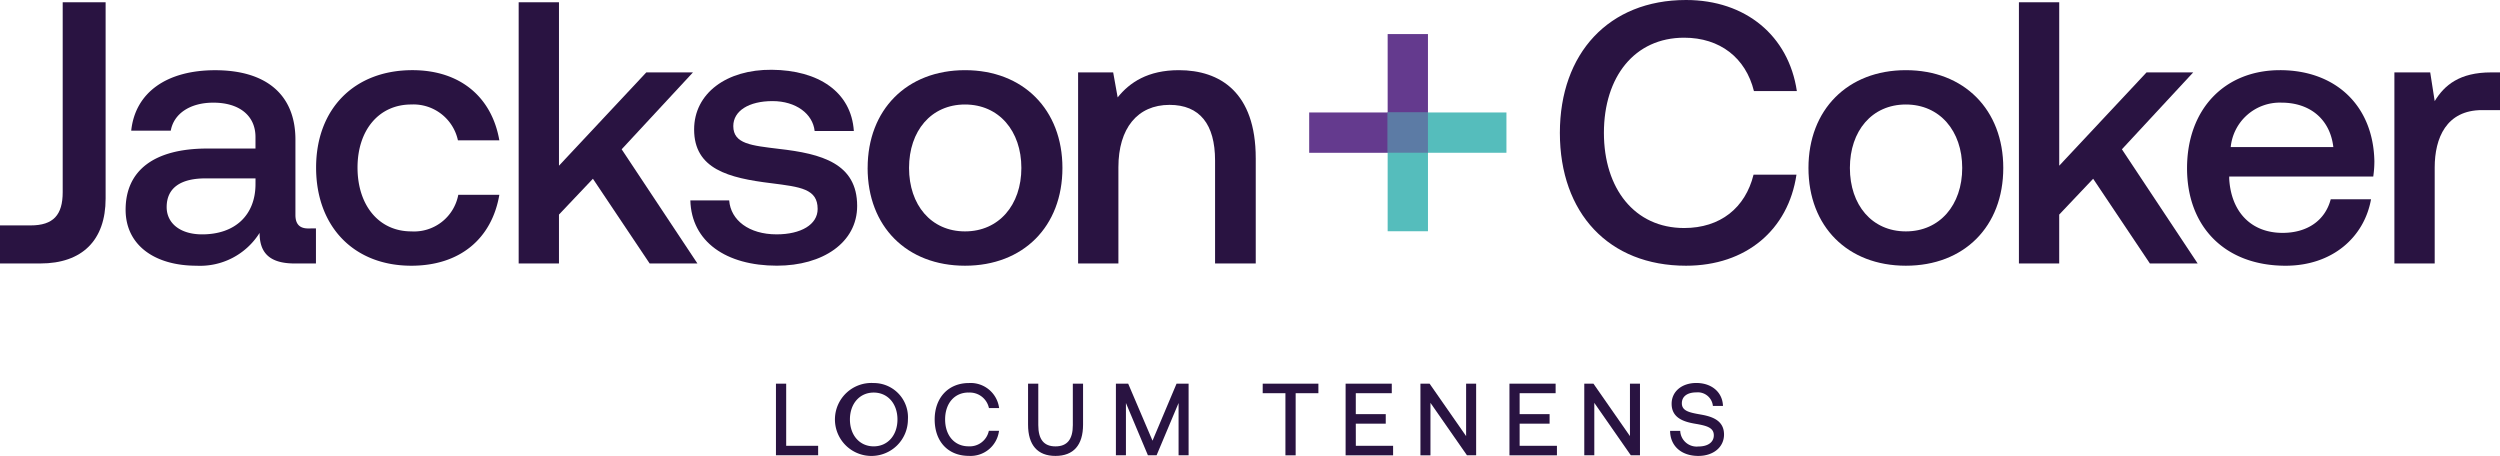
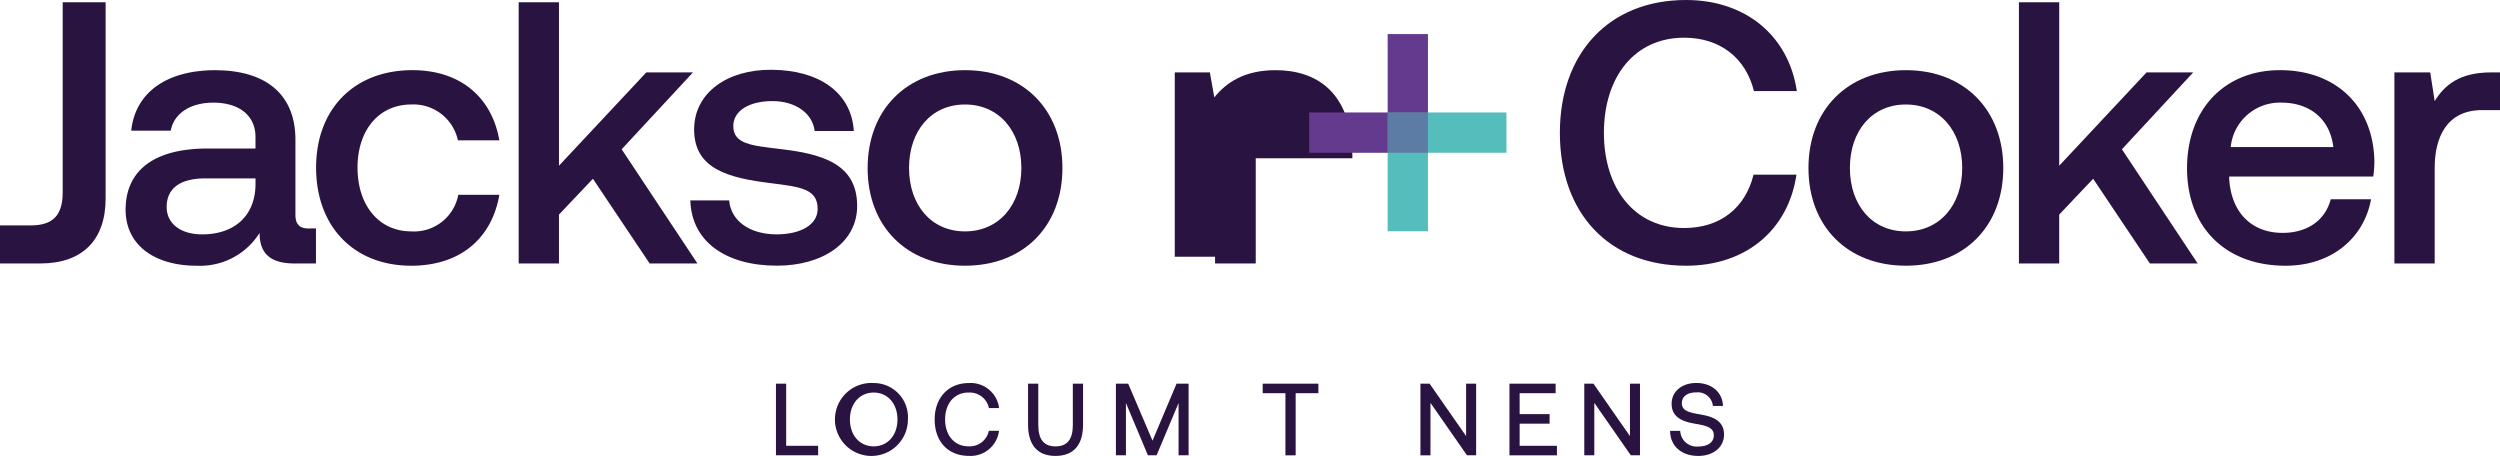
<svg xmlns="http://www.w3.org/2000/svg" id="Group_324" data-name="Group 324" width="368.192" height="67.144" viewBox="0 0 368.192 67.144">
  <defs>
    <clipPath id="clip-path">
      <rect id="Rectangle_118" data-name="Rectangle 118" width="368.192" height="67.144" fill="none" />
    </clipPath>
    <clipPath id="clip-path-3">
      <rect id="Rectangle_116" data-name="Rectangle 116" width="5.935" height="5.935" fill="none" />
    </clipPath>
  </defs>
  <g id="Group_323" data-name="Group 323" transform="translate(0)" clip-path="url(#clip-path)">
    <g id="Group_322" data-name="Group 322" transform="translate(0 0)">
      <g id="Group_321" data-name="Group 321" clip-path="url(#clip-path)">
        <path id="Path_180" data-name="Path 180" d="M15.555.391V29.3c0,6.156-3.463,9.564-9.618,9.564H0V33.258H4.507c3.353,0,4.727-1.539,4.727-4.891V.391Z" transform="translate(0 -0.061)" fill="#291341" />
        <path id="Path_181" data-name="Path 181" d="M49.939,35.541v5.166H46.806c-3.848,0-5.167-1.7-5.167-4.507a10.333,10.333,0,0,1-9.289,4.837c-6.156,0-10.443-3.023-10.443-8.245,0-5.771,4.178-9.013,12.037-9.013h7.09v-1.7c0-3.132-2.364-5.057-6.21-5.057-3.463,0-5.827,1.649-6.266,4.122H22.732c.6-5.661,5.276-8.9,12.367-8.9,7.475,0,11.817,3.572,11.817,10.224v11.1c0,1.43.714,1.98,1.869,1.98Zm-8.9-7.366H33.669c-3.626,0-5.716,1.374-5.716,4.232,0,2.364,1.979,4.013,5.222,4.013,4.946,0,7.8-2.914,7.86-7.256Z" transform="translate(-3.407 -1.903)" fill="#291341" />
        <path id="Path_182" data-name="Path 182" d="M69.142,41.037c-8.464,0-14.016-5.771-14.016-14.455,0-8.629,5.607-14.346,14.181-14.346,7.09,0,11.706,4.012,12.806,10.332h-6.1a6.7,6.7,0,0,0-6.871-5.276c-4.782,0-7.915,3.793-7.915,9.289,0,5.551,3.133,9.4,7.915,9.4a6.624,6.624,0,0,0,6.925-5.387h6.046c-1.1,6.431-5.77,10.444-12.971,10.444" transform="translate(-8.572 -1.903)" fill="#291341" />
        <path id="Path_183" data-name="Path 183" d="M96.39.391V24.465l12.861-13.741h6.871l-10.5,11.323,11.158,16.818h-7.036l-8.355-12.477-5,5.276v7.2H90.454V.391Z" transform="translate(-14.066 -0.061)" fill="#291341" />
        <path id="Path_184" data-name="Path 184" d="M126.115,31.408c.22,2.914,2.913,5,6.981,5,3.572,0,6.046-1.429,6.046-3.738,0-2.968-2.528-3.243-6.816-3.793-6.319-.768-11.376-2.088-11.376-7.915,0-5.331,4.782-8.849,11.432-8.793,6.871.054,11.706,3.243,12.092,9.013H138.7c-.275-2.528-2.749-4.4-6.211-4.4s-5.77,1.429-5.77,3.682c0,2.638,2.693,2.859,6.7,3.353,6.321.714,11.542,2.145,11.542,8.41,0,5.386-5.056,8.795-11.816,8.795-7.476,0-12.586-3.517-12.751-9.619Z" transform="translate(-18.722 -1.893)" fill="#291341" />
        <path id="Path_185" data-name="Path 185" d="M151.313,26.637c0-8.574,5.77-14.4,14.345-14.4S180,18.062,180,26.637c0,8.63-5.771,14.4-14.346,14.4s-14.345-5.77-14.345-14.4m22.644,0c0-5.44-3.3-9.344-8.3-9.344s-8.243,3.9-8.243,9.344,3.243,9.344,8.243,9.344,8.3-3.9,8.3-9.344" transform="translate(-23.529 -1.903)" fill="#291341" />
-         <path id="Path_186" data-name="Path 186" d="M214.178,25.208v15.5h-5.991V25.537c0-5.33-2.254-8.189-6.706-8.189-4.726,0-7.53,3.463-7.53,9.179v14.18h-5.936V12.566h5.166l.66,3.682c1.759-2.2,4.452-4.011,9.013-4.011,6.046,0,11.323,3.242,11.323,12.971" transform="translate(-29.236 -1.903)" fill="#291341" />
+         <path id="Path_186" data-name="Path 186" d="M214.178,25.208v15.5h-5.991V25.537v14.18h-5.936V12.566h5.166l.66,3.682c1.759-2.2,4.452-4.011,9.013-4.011,6.046,0,11.323,3.242,11.323,12.971" transform="translate(-29.236 -1.903)" fill="#291341" />
        <path id="Path_187" data-name="Path 187" d="M290.612,0c8.795,0,15.115,5.277,16.325,13.412h-6.321c-1.209-4.892-5-7.86-10.278-7.86-7.31,0-11.817,5.771-11.817,14.016,0,8.189,4.507,14.014,11.817,14.014,5.33,0,9.013-2.968,10.222-7.86h6.321c-1.208,8.134-7.421,13.412-16.269,13.412-11.376,0-18.577-7.75-18.577-19.566C272.035,7.86,279.236,0,290.612,0" transform="translate(-42.302 0)" fill="#291341" />
        <path id="Path_188" data-name="Path 188" d="M315.388,26.637c0-8.574,5.771-14.4,14.345-14.4s14.346,5.825,14.346,14.4c0,8.63-5.771,14.4-14.346,14.4s-14.345-5.77-14.345-14.4m22.644,0c0-5.44-3.3-9.344-8.3-9.344s-8.243,3.9-8.243,9.344,3.243,9.344,8.243,9.344,8.3-3.9,8.3-9.344" transform="translate(-49.043 -1.903)" fill="#291341" />
        <path id="Path_189" data-name="Path 189" d="M358.026.391V24.465l12.861-13.741h6.871l-10.5,11.323,11.157,16.818h-7.036l-8.355-12.477-5,5.276v7.2H352.09V.391Z" transform="translate(-54.75 -0.061)" fill="#291341" />
        <path id="Path_190" data-name="Path 190" d="M395.1,12.236c8.133,0,13.74,5.167,13.9,13.411a16.149,16.149,0,0,1-.165,2.254H387.62v.33c.275,4.836,3.188,7.969,7.86,7.969,3.628,0,6.266-1.814,7.09-4.946h5.936c-.99,5.552-5.661,9.784-12.587,9.784-8.9,0-14.509-5.716-14.509-14.345,0-8.74,5.552-14.456,13.686-14.456m7.859,11.322c-.494-4.177-3.517-6.54-7.639-6.54a7.27,7.27,0,0,0-7.475,6.54Z" transform="translate(-59.309 -1.903)" fill="#291341" />
        <path id="Path_191" data-name="Path 191" d="M433.124,12.626v5.552h-2.638c-5.276,0-6.98,4.122-6.98,8.464V40.766H417.57V12.626h5.276l.66,4.232c1.429-2.362,3.682-4.232,8.3-4.232Z" transform="translate(-64.932 -1.963)" fill="#291341" />
        <path id="Path_192" data-name="Path 192" d="M245.808,5.938V23.423H228.315V17.487h11.558V5.938Z" transform="translate(-35.503 -0.923)" fill="#643a8e" />
        <path id="Path_193" data-name="Path 193" d="M259.495,19.614v5.935H247.937V37.107H242V19.614Z" transform="translate(-37.631 -3.05)" fill="#55bdbc" />
        <g id="Group_320" data-name="Group 320" transform="translate(204.37 16.564)" opacity="0.5">
          <g id="Group_319" data-name="Group 319">
            <g id="Group_318" data-name="Group 318" clip-path="url(#clip-path-3)">
              <rect id="Rectangle_115" data-name="Rectangle 115" width="5.935" height="5.935" transform="translate(0 0)" fill="#643a8e" />
            </g>
          </g>
        </g>
        <path id="Path_194" data-name="Path 194" d="M136.83,66.909h-1.507v10.55h6.213v-1.4H136.83Z" transform="translate(-21.043 -10.404)" fill="#291341" />
        <path id="Path_195" data-name="Path 195" d="M151.441,66.8a5.374,5.374,0,1,0,5.04,5.364,5.038,5.038,0,0,0-5.04-5.364m3.5,5.364c0,2.332-1.442,3.961-3.5,3.961s-3.5-1.629-3.5-3.961,1.441-3.961,3.5-3.961,3.5,1.629,3.5,3.961" transform="translate(-22.766 -10.388)" fill="#291341" />
        <path id="Path_196" data-name="Path 196" d="M167.986,68.208a2.875,2.875,0,0,1,2.99,2.2l.023.083h1.5l-.024-.131a4.224,4.224,0,0,0-4.433-3.559c-3.014,0-5.039,2.155-5.039,5.364,0,3.258,1.979,5.363,5.039,5.363a4.216,4.216,0,0,0,4.418-3.559l.024-.132h-1.5l-.023.083a2.866,2.866,0,0,1-2.975,2.2c-2.06,0-3.445-1.592-3.445-3.961s1.385-3.961,3.445-3.961" transform="translate(-25.347 -10.388)" fill="#291341" />
        <path id="Path_197" data-name="Path 197" d="M185.884,73.011c0,2.11-.837,3.135-2.559,3.135-1.7,0-2.529-1.025-2.529-3.135v-6.1h-1.507v6.027c0,3.017,1.4,4.612,4.036,4.612,2.66,0,4.065-1.594,4.065-4.612V66.909h-1.507Z" transform="translate(-27.88 -10.404)" fill="#291341" />
        <path id="Path_198" data-name="Path 198" d="M200,75.307l-3.555-8.331-.029-.068h-1.808v10.55h1.477v-7.7l3.237,7.7H200.6l3.238-7.7v7.7h1.476V66.909H203.54Z" transform="translate(-30.261 -10.404)" fill="#291341" />
        <path id="Path_199" data-name="Path 199" d="M220.207,68.312h3.348v9.148h1.507V68.312h3.349v-1.4h-8.2Z" transform="translate(-34.242 -10.404)" fill="#291341" />
-         <path id="Path_200" data-name="Path 200" d="M236.167,72.8h4.412v-1.4h-4.412V68.312h5.3v-1.4h-6.8v10.55h6.994v-1.4h-5.488Z" transform="translate(-36.49 -10.404)" fill="#291341" />
        <path id="Path_201" data-name="Path 201" d="M254.444,74.632,249.1,66.957l-.033-.048h-1.35v10.55h1.477V69.736l5.344,7.675.033.048h1.35V66.909h-1.477Z" transform="translate(-38.52 -10.404)" fill="#291341" />
        <path id="Path_202" data-name="Path 202" d="M264.74,72.8h4.412v-1.4H264.74V68.312h5.3v-1.4h-6.8v10.55h6.994v-1.4H264.74Z" transform="translate(-40.933 -10.404)" fill="#291341" />
        <path id="Path_203" data-name="Path 203" d="M283.017,74.632l-5.344-7.676-.033-.048h-1.35v10.55h1.477V69.736l5.344,7.675.033.048h1.35V66.909h-1.477Z" transform="translate(-42.963 -10.404)" fill="#291341" />
        <path id="Path_204" data-name="Path 204" d="M295.7,71.422c-1.687-.289-2.711-.545-2.711-1.647,0-1,.8-1.6,2.132-1.6a2.23,2.23,0,0,1,2.427,1.893l.012.1h1.486l-.007-.118c-.124-1.952-1.7-3.261-3.918-3.261-2.142,0-3.638,1.259-3.638,3.062,0,2.078,1.756,2.653,3.473,2.942,1.654.281,2.74.551,2.74,1.705,0,1.014-.867,1.644-2.264,1.644a2.422,2.422,0,0,1-2.677-2.2l-.008-.1h-1.488l0,.115c.079,2.172,1.709,3.575,4.154,3.575,2.229,0,3.786-1.3,3.786-3.15,0-2.093-1.77-2.669-3.5-2.957" transform="translate(-45.291 -10.385)" fill="#291341" />
      </g>
    </g>
  </g>
</svg>